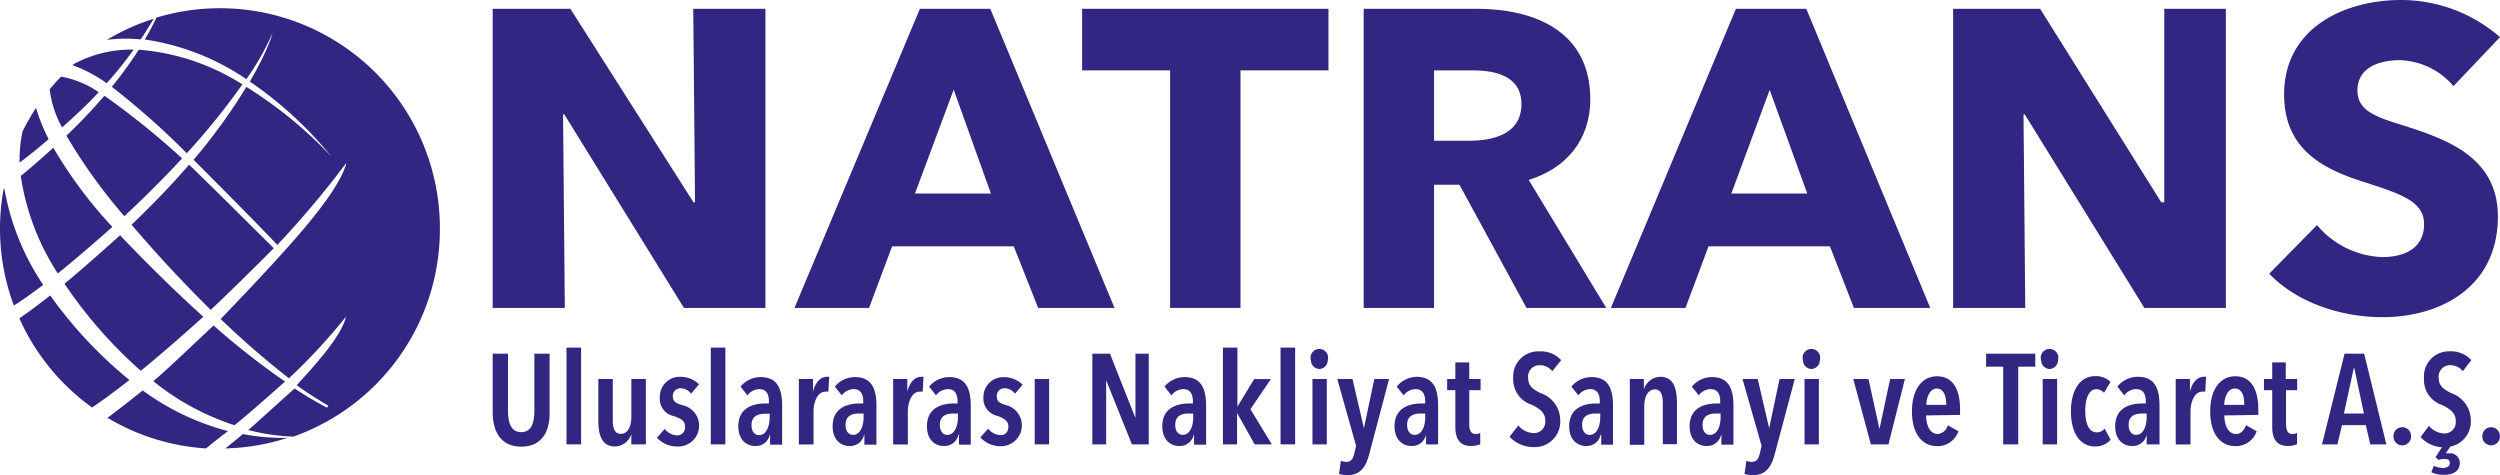
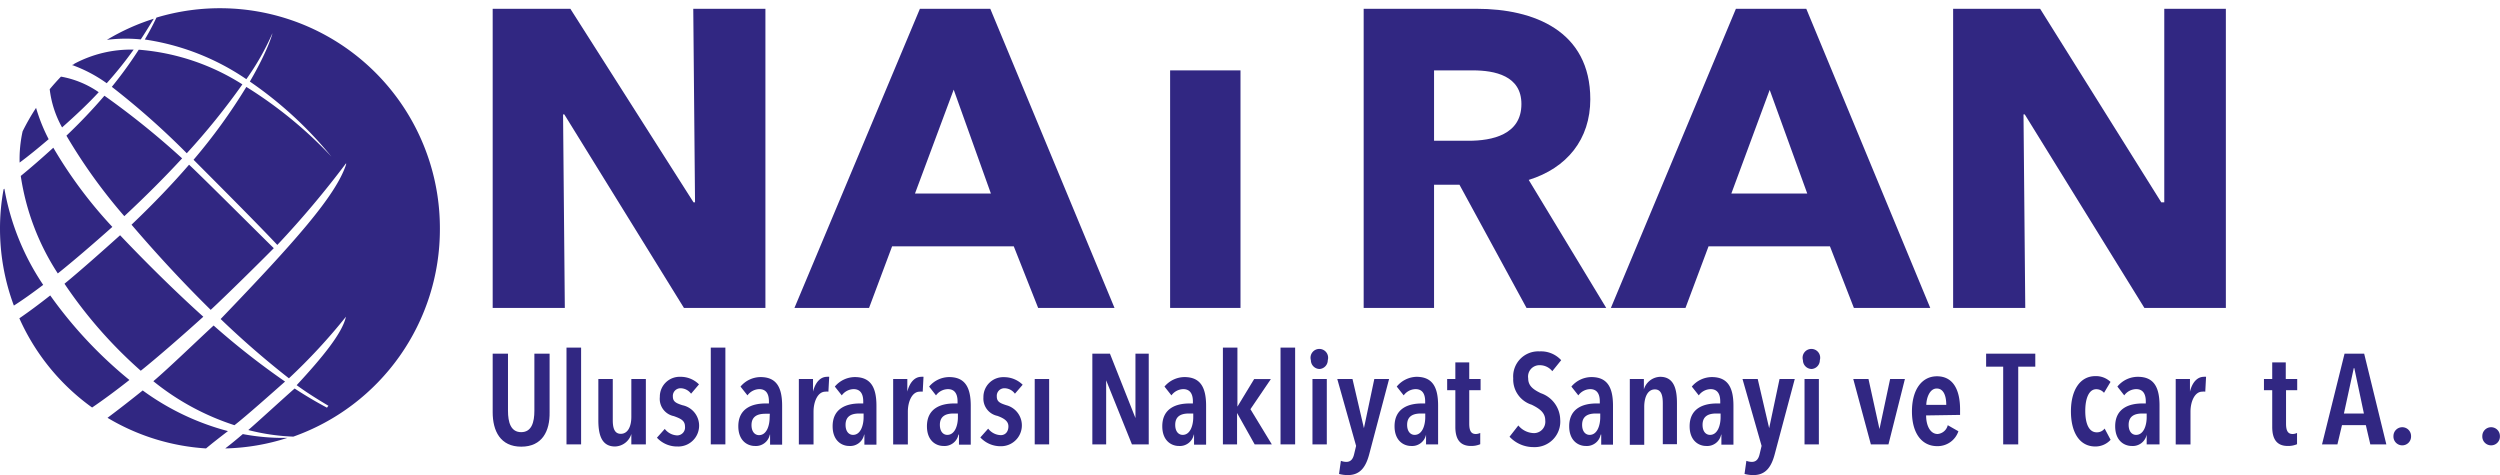
<svg xmlns="http://www.w3.org/2000/svg" width="284.16" height="54" viewBox="0 0 284.16 54">
  <defs>
    <style>.cls-1{fill:#312782;}</style>
  </defs>
  <title>natrans-logo-dark</title>
  <g id="katman_2" data-name="katman 2">
    <g id="katman_1-2" data-name="katman 1">
      <path class="cls-1" d="M77.74,35,64.14,13H64l.2,22H56V1h8.83l14,22H79L78.8,1H87V35Z" />
      <path class="cls-1" d="M118,35l-2.77-7H101.4l-2.62,7H90.3L104.56,1h8l14.12,34ZM108.4,10.19,104,22h8.63Z" />
-       <path class="cls-1" d="M141,8V35h-8V8H123V1h28V8Z" />
+       <path class="cls-1" d="M141,8V35h-8V8H123V1V8Z" />
      <path class="cls-1" d="M173.51,35l-7.62-14H163V35h-8V1h12.86c6.47,0,12.9,2.5,12.9,10.28,0,4.56-2.66,7.82-7,9.17L182.57,35Zm-6.1-27H163v8h3.93c2.66,0,6-.68,6-4.17C172.94,8.6,169.89,8,167.41,8Z" />
      <path class="cls-1" d="M210.72,35,208,28h-13.8l-2.62,7h-8.48L197.31,1h8L219.4,35Zm-9.57-24.78L196.79,22h8.63Z" />
      <path class="cls-1" d="M243.74,35l-13.6-22H230l.2,22H222V1h9.89l13.77,22H246V1h7V35Z" />
-       <path class="cls-1" d="M278.87,9.79a8.3,8.3,0,0,0-6.11-2.95c-2.13,0-4.8.72-4.8,3.44,0,2.28,2,3,5.29,4,4.65,1.51,10.67,3.49,10.67,10.33,0,7.9-6.36,11.44-13.14,11.44-4.9,0-9.85-1.79-12.85-4.94l5.43-5.53a10.14,10.14,0,0,0,7.42,3.64c2.52,0,4.75-1,4.75-3.74,0-2.61-2.62-3.44-7.13-4.89-4.36-1.41-8.78-3.64-8.78-9.85C259.62,3.15,266.51,0,272.91,0a17.14,17.14,0,0,1,11.25,4.22Z" />
      <path class="cls-1" d="M59.25,50.77C56.88,50.77,56,49,56,46.85V40.2h1.74v6.49c0,1.3.31,2.43,1.5,2.43s1.5-1.13,1.5-2.43V40.2h1.73v6.65C62.51,49,61.63,50.77,59.25,50.77Z" />
      <path class="cls-1" d="M64.39,50.51v-11h1.66v11Z" />
      <path class="cls-1" d="M71.76,50.51V49.33h0a2,2,0,0,1-1.85,1.42c-1.61,0-1.9-1.48-1.9-3V43.08h1.64v4.66c0,.76.12,1.57.91,1.57s1.2-.81,1.2-1.93v-4.3h1.65v7.43Z" />
      <path class="cls-1" d="M78.55,44.75a1.51,1.51,0,0,0-1.21-.62.87.87,0,0,0-.86.93c0,.58.34.76,1.09,1A2.37,2.37,0,0,1,77,50.75a3.11,3.11,0,0,1-2.33-1l.89-1a1.87,1.87,0,0,0,1.42.74.9.9,0,0,0,.88-1c0-.7-.5-.91-1.26-1.19A2,2,0,0,1,75,45.12a2.25,2.25,0,0,1,2.33-2.29,2.94,2.94,0,0,1,2.12.86Z" />
      <path class="cls-1" d="M80.79,50.51v-11h1.66v11Z" />
      <path class="cls-1" d="M87.5,49.4a1.61,1.61,0,0,1-1.7,1.29c-.84,0-1.88-.59-1.88-2.24,0-2.09,1.66-2.59,3.07-2.59h.41v-.23c0-1-.43-1.4-1.09-1.4a1.71,1.71,0,0,0-1.35.71l-.79-1a3,3,0,0,1,2.27-1.08c1.84,0,2.46,1.2,2.46,3.26v4.42H87.53V49.4Zm0-2.37H87c-.8,0-1.58.23-1.58,1.29,0,.77.4,1.14.85,1.14.89,0,1.21-1.12,1.21-2Z" />
      <path class="cls-1" d="M94,42.83a.69.69,0,0,1,.25,0l-.09,1.69a1.16,1.16,0,0,0-.35,0c-.86,0-1.34,1.13-1.34,2.27v3.73H90.8V43.08h1.61v1.43h0C92.69,43.42,93.27,42.83,94,42.83Z" />
      <path class="cls-1" d="M98.22,49.4a1.61,1.61,0,0,1-1.7,1.29c-.84,0-1.88-.59-1.88-2.24,0-2.09,1.66-2.59,3.07-2.59h.41v-.23c0-1-.44-1.4-1.09-1.4a1.71,1.71,0,0,0-1.35.71l-.79-1a3,3,0,0,1,2.27-1.08c1.83,0,2.46,1.2,2.46,3.26v4.42H98.25V49.4ZM98.16,47h-.48c-.8,0-1.57.23-1.57,1.29,0,.77.39,1.14.85,1.14.88,0,1.2-1.12,1.2-2Z" />
      <path class="cls-1" d="M104.72,42.83a.69.69,0,0,1,.25,0l-.09,1.69a1.2,1.2,0,0,0-.35,0c-.86,0-1.34,1.13-1.34,2.27v3.73h-1.67V43.08h1.61v1.43h0C103.41,43.42,104,42.83,104.72,42.83Z" />
      <path class="cls-1" d="M108.94,49.4a1.61,1.61,0,0,1-1.7,1.29c-.85,0-1.88-.59-1.88-2.24,0-2.09,1.66-2.59,3.07-2.59h.41v-.23c0-1-.44-1.4-1.09-1.4a1.71,1.71,0,0,0-1.36.71l-.78-1a3,3,0,0,1,2.27-1.08c1.83,0,2.46,1.2,2.46,3.26v4.42H109V49.4ZM108.88,47h-.48c-.8,0-1.57.23-1.57,1.29,0,.77.39,1.14.84,1.14.89,0,1.21-1.12,1.21-2Z" />
      <path class="cls-1" d="M115.36,44.75a1.48,1.48,0,0,0-1.21-.62.86.86,0,0,0-.85.93c0,.58.33.76,1.09,1a2.37,2.37,0,0,1-.63,4.66,3.12,3.12,0,0,1-2.33-1l.89-1a1.87,1.87,0,0,0,1.43.74c.54,0,.87-.41.87-1s-.49-.91-1.25-1.19a2,2,0,0,1-1.59-2.11,2.25,2.25,0,0,1,2.33-2.29,3,3,0,0,1,2.13.86Z" />
      <path class="cls-1" d="M117.61,50.51V43.08h1.64v7.43Z" />
      <path class="cls-1" d="M128.66,50.51l-2.93-7.28h0l0,7.28h-1.57V40.2h2l2.9,7.32h0V40.2h1.51V50.51Z" />
      <path class="cls-1" d="M135.69,49.4a1.61,1.61,0,0,1-1.7,1.29c-.84,0-1.88-.59-1.88-2.24,0-2.09,1.66-2.59,3.07-2.59h.41v-.23c0-1-.44-1.4-1.09-1.4a1.71,1.71,0,0,0-1.35.71l-.79-1a3,3,0,0,1,2.27-1.08c1.83,0,2.46,1.2,2.46,3.26v4.42h-1.37V49.4ZM135.63,47h-.48c-.8,0-1.57.23-1.57,1.29,0,.77.39,1.14.85,1.14.88,0,1.2-1.12,1.2-2Z" />
      <path class="cls-1" d="M142.61,50.51l-2-3.57h0v3.57H139v-11h1.65v6.71h0l1.9-3.13h1.9l-2.32,3.42,2.43,4Z" />
      <path class="cls-1" d="M145.55,50.51v-11h1.66v11Z" />
      <path class="cls-1" d="M150,41.94a1,1,0,0,1-1-1,1,1,0,1,1,1.92,0A1,1,0,0,1,150,41.94Zm-.82,8.57V43.08h1.63v7.43Z" />
      <path class="cls-1" d="M155.66,51.52c-.38,1.49-1,2.48-2.46,2.48a3.82,3.82,0,0,1-1-.13l.21-1.49a1.84,1.84,0,0,0,.61.12c.52,0,.77-.33.9-.9l.22-.92L152,43.08h1.73l1.3,5.59h0l1.18-5.59h1.68Z" />
      <path class="cls-1" d="M162.09,49.4a1.61,1.61,0,0,1-1.7,1.29c-.84,0-1.88-.59-1.88-2.24,0-2.09,1.66-2.59,3.08-2.59h.4v-.23c0-1-.43-1.4-1.09-1.4a1.71,1.71,0,0,0-1.35.71l-.79-1A3,3,0,0,1,161,42.83c1.84,0,2.46,1.2,2.46,3.26v4.42h-1.37V49.4ZM162,47h-.48c-.8,0-1.58.23-1.58,1.29,0,.77.4,1.14.85,1.14.89,0,1.21-1.12,1.21-2Z" />
      <path class="cls-1" d="M167,44.35v3.81c0,.82.23,1.17.74,1.17a1.2,1.2,0,0,0,.51-.12l0,1.28a2.58,2.58,0,0,1-1.05.2c-1.25,0-1.78-.78-1.78-2.16V44.35h-.93V43.08h.93V41.19H167v1.89h1.29v1.27Z" />
      <path class="cls-1" d="M176.44,42.19a1.82,1.82,0,0,0-1.43-.68A1.29,1.29,0,0,0,173.7,43c0,.87.58,1.27,1.43,1.69a3.25,3.25,0,0,1,2.21,3,2.9,2.9,0,0,1-3,3.13,3.72,3.72,0,0,1-2.76-1.18l1-1.28a2.37,2.37,0,0,0,1.78.87,1.29,1.29,0,0,0,1.28-1.44c0-.89-.64-1.34-1.55-1.79A3,3,0,0,1,172,43,2.85,2.85,0,0,1,175,39.94a3.1,3.1,0,0,1,2.45,1Z" />
      <path class="cls-1" d="M181.94,49.4a1.61,1.61,0,0,1-1.7,1.29c-.84,0-1.88-.59-1.88-2.24,0-2.09,1.66-2.59,3.07-2.59h.41v-.23c0-1-.44-1.4-1.09-1.4a1.71,1.71,0,0,0-1.35.71l-.79-1a3,3,0,0,1,2.27-1.08c1.84,0,2.46,1.2,2.46,3.26v4.42H182V49.4ZM181.89,47h-.49c-.8,0-1.57.23-1.57,1.29,0,.77.4,1.14.85,1.14.89,0,1.21-1.12,1.21-2Z" />
      <path class="cls-1" d="M186.85,43.08v1.18h0a2,2,0,0,1,1.85-1.43c1.62,0,1.91,1.49,1.91,3v4.66H189V45.85c0-.76-.11-1.59-.9-1.59s-1.21.83-1.21,2v4.3h-1.64V43.08Z" />
      <path class="cls-1" d="M195.63,49.4a1.61,1.61,0,0,1-1.7,1.29c-.84,0-1.88-.59-1.88-2.24,0-2.09,1.66-2.59,3.07-2.59h.41v-.23c0-1-.44-1.4-1.09-1.4a1.71,1.71,0,0,0-1.35.71l-.79-1a3,3,0,0,1,2.27-1.08c1.83,0,2.46,1.2,2.46,3.26v4.42h-1.37V49.4ZM195.57,47h-.48c-.8,0-1.57.23-1.57,1.29,0,.77.39,1.14.85,1.14.88,0,1.2-1.12,1.2-2Z" />
      <path class="cls-1" d="M201.75,51.52c-.38,1.49-1,2.48-2.46,2.48a3.88,3.88,0,0,1-1-.13l.21-1.49a1.84,1.84,0,0,0,.61.12c.52,0,.77-.33.9-.9l.22-.92-2.17-7.6h1.73l1.3,5.59h0l1.18-5.59H204Z" />
      <path class="cls-1" d="M205.93,41.94a1,1,0,0,1-1-1,1,1,0,1,1,1.92,0A1,1,0,0,1,205.93,41.94Zm-.82,8.57V43.08h1.63v7.43Z" />
      <path class="cls-1" d="M214.65,50.51h-2l-2-7.43h1.73l1.25,5.69h0l1.21-5.69h1.68Z" />
      <path class="cls-1" d="M218.93,47.22c0,1.16.47,2.11,1.31,2.11a1.3,1.3,0,0,0,1.15-1l1.21.69a2.49,2.49,0,0,1-2.41,1.69c-1.72,0-2.87-1.42-2.87-3.94s1.15-4,2.84-4c1.9,0,2.63,1.63,2.63,3.76v.63Zm1.21-3.06c-.84,0-1.18,1.15-1.19,1.86h2.27C221.22,44.93,220.88,44.16,220.14,44.16Z" />
      <path class="cls-1" d="M229.4,41.68v8.83h-1.71V41.68h-1.94V40.2h5.59v1.48Z" />
-       <path class="cls-1" d="M233,41.94a1,1,0,0,1-1-1,1,1,0,1,1,1.92,0A1,1,0,0,1,233,41.94Zm-.82,8.57V43.08h1.64v7.43Z" />
      <path class="cls-1" d="M238.17,50.75c-1.83,0-2.78-1.64-2.78-4s1-4,2.79-4a2.39,2.39,0,0,1,1.71.66l-.74,1.24a1.14,1.14,0,0,0-.89-.41c-.8,0-1.24,1-1.24,2.46s.42,2.44,1.3,2.44a1.09,1.09,0,0,0,.9-.43l.68,1.28A2.34,2.34,0,0,1,238.17,50.75Z" />
      <path class="cls-1" d="M244,49.4a1.61,1.61,0,0,1-1.7,1.29c-.85,0-1.88-.59-1.88-2.24,0-2.09,1.66-2.59,3.07-2.59h.41v-.23c0-1-.44-1.4-1.09-1.4a1.71,1.71,0,0,0-1.36.71l-.78-1A3,3,0,0,1,243,42.83c1.83,0,2.46,1.2,2.46,3.26v4.42H244V49.4ZM244,47h-.48c-.8,0-1.57.23-1.57,1.29,0,.77.39,1.14.84,1.14.89,0,1.21-1.12,1.21-2Z" />
      <path class="cls-1" d="M250.5,42.83a.66.66,0,0,1,.25,0l-.09,1.69a1.16,1.16,0,0,0-.35,0c-.85,0-1.33,1.13-1.33,2.27v3.73H247.3V43.08h1.62v1.43h0C249.19,43.42,249.78,42.83,250.5,42.83Z" />
-       <path class="cls-1" d="M252.83,47.22c0,1.16.47,2.11,1.32,2.11.59,0,.93-.46,1.15-1l1.2.69a2.48,2.48,0,0,1-2.41,1.69c-1.72,0-2.87-1.42-2.87-3.94s1.15-4,2.84-4c1.91,0,2.63,1.63,2.63,3.76v.63ZM254,44.16c-.84,0-1.18,1.15-1.19,1.86h2.27C255.12,44.93,254.79,44.16,254,44.16Z" />
      <path class="cls-1" d="M259.84,44.35v3.81c0,.82.23,1.17.74,1.17a1.16,1.16,0,0,0,.51-.12l0,1.28a2.55,2.55,0,0,1-1.05.2c-1.25,0-1.77-.78-1.77-2.16V44.35h-.94V43.08h.94V41.19h1.54v1.89h1.3v1.27Z" />
      <path class="cls-1" d="M269.42,50.51l-.51-2.19H266.2l-.52,2.19h-1.75l2.56-10.31h2.23l2.52,10.31Zm-1.82-8.67h-.06L266.42,47h2.27Z" />
      <path class="cls-1" d="M273.05,50.62a1,1,0,0,1-1-1.06,1,1,0,1,1,2,0A1,1,0,0,1,273.05,50.62Z" />
-       <path class="cls-1" d="M279.94,42.19a1.83,1.83,0,0,0-1.43-.68A1.29,1.29,0,0,0,277.2,43c0,.87.58,1.27,1.43,1.69a3.26,3.26,0,0,1,2.21,3,2.9,2.9,0,0,1-2.33,3.07l-.51.77a1.51,1.51,0,0,1,.39,0,1.08,1.08,0,0,1,1.2,1.1c0,1.07-1,1.34-1.79,1.34a3.48,3.48,0,0,1-1.45-.29l.29-.73a2.59,2.59,0,0,0,1.05.24c.31,0,.76-.13.76-.56s-.31-.46-.65-.46a1.88,1.88,0,0,0-.62.11l-.35-.32.73-1.12a3.62,3.62,0,0,1-2.43-1.16l.95-1.28a2.37,2.37,0,0,0,1.77.87,1.29,1.29,0,0,0,1.28-1.44c0-.89-.64-1.34-1.54-1.79A3,3,0,0,1,275.52,43a2.85,2.85,0,0,1,2.93-3.07,3.13,3.13,0,0,1,2.45,1Z" />
      <path class="cls-1" d="M283.15,50.62a1,1,0,0,1-1-1.06,1,1,0,1,1,2,0A1,1,0,0,1,283.15,50.62Z" />
      <path class="cls-1" d="M8.25,7.41l-.07,0c.09-.06.19-.1.28-.15Zm22.87,20.8C29.88,27,22.87,20,21.49,18.72c-1.82,2.11-4,4.4-6.54,6.82,3.12,3.65,6.2,6.93,9,9.68C25.74,33.56,29.55,29.8,31.12,28.21ZM10.47,46.32c1.25-.85,2.65-1.88,4.24-3.13a49,49,0,0,1-9-9.61c-1.27,1-2.43,1.86-3.51,2.6A25,25,0,0,0,10.47,46.32ZM16,4.48c.53-.8,1-1.58,1.48-2.35a24.62,24.62,0,0,0-5.33,2.4A17,17,0,0,1,16,4.48Zm-8.94,10c1.58-1.4,3-2.74,4.16-4A10.85,10.85,0,0,0,6.93,8.71c-.45.47-.87.94-1.28,1.43A11.64,11.64,0,0,0,7.06,14.49Zm-4.83,4c1-.74,2.08-1.62,3.3-2.66A19.64,19.64,0,0,1,4.1,12.26a25,25,0,0,0-1.53,2.67A14.58,14.58,0,0,0,2.23,18.47ZM25.91,49a28.85,28.85,0,0,1-9.69-4.62c-1.44,1.16-2.77,2.19-4,3.11a24.85,24.85,0,0,0,11.2,3.48C24.17,50.34,25,49.7,25.91,49ZM50,26A25,25,0,0,0,17.78,2c-.29.63-.72,1.47-1.32,2.49A27.58,27.58,0,0,1,28,9a29.05,29.05,0,0,0,2.94-5.17c.13-.33-.36,1.71-2.54,5.44a44.09,44.09,0,0,1,9.27,8.53A48.11,48.11,0,0,0,28,9.88a64.42,64.42,0,0,1-6,8.28c3.24,3.25,7.34,7.36,9.52,9.68a108,108,0,0,0,7.82-9.29v.14c-1.17,3.57-5.86,8.83-14.26,17.57A100.22,100.22,0,0,0,32.84,43a65.49,65.49,0,0,0,6.48-7h0c-.4,1.85-2.67,4.62-5.6,7.78,1.26.92,2.57,1.72,3.61,2.34a1.77,1.77,0,0,0-.16.22c-1-.53-2.23-1.23-3.68-2.18-1.15,1-4.22,3.82-5.27,4.72a24.08,24.08,0,0,0,5.12.75A25,25,0,0,0,50,26ZM27.6,49.34c-.68.58-1.33,1.12-2,1.63a24.65,24.65,0,0,0,7.07-1.2A24.81,24.81,0,0,1,27.6,49.34Zm-26-14.62c1-.64,2.07-1.4,3.31-2.34A28.27,28.27,0,0,1,.5,21.45l-.09.06A24.37,24.37,0,0,0,0,26,25.08,25.08,0,0,0,1.57,34.72ZM20.7,18a91.92,91.92,0,0,0-8.83-7.12,60.57,60.57,0,0,1-4.32,4.54,61.42,61.42,0,0,0,6.58,9.15C16.59,22.28,18.78,20.08,20.7,18ZM12.13,9.46a43.34,43.34,0,0,0,3.06-3.82,13.66,13.66,0,0,0-6.73,1.6l-.21.17A16,16,0,0,1,12.13,9.46ZM2.36,20A27.72,27.72,0,0,0,6.57,31.08c1.66-1.32,4.06-3.38,6.2-5.29a50.55,50.55,0,0,1-6.71-9C4.73,18,3.49,19.08,2.36,20ZM16,42.14C17.81,40.7,20.9,38,23.11,36c-2.74-2.46-6.1-5.72-9.46-9.26-2,1.8-4.63,4.13-6.32,5.51A51.45,51.45,0,0,0,16,42.14ZM32.4,43.37A86.72,86.72,0,0,1,24.28,37c-1.89,1.74-5.19,4.93-6.85,6.33a28.68,28.68,0,0,0,9.22,5C28,47.28,30.83,44.76,32.4,43.37ZM15.77,5.65a46.77,46.77,0,0,1-3.06,4.22,88.18,88.18,0,0,1,8.52,7.55,79.29,79.29,0,0,0,6.32-7.83A25.68,25.68,0,0,0,15.77,5.65Z" />
    </g>
  </g>
</svg>